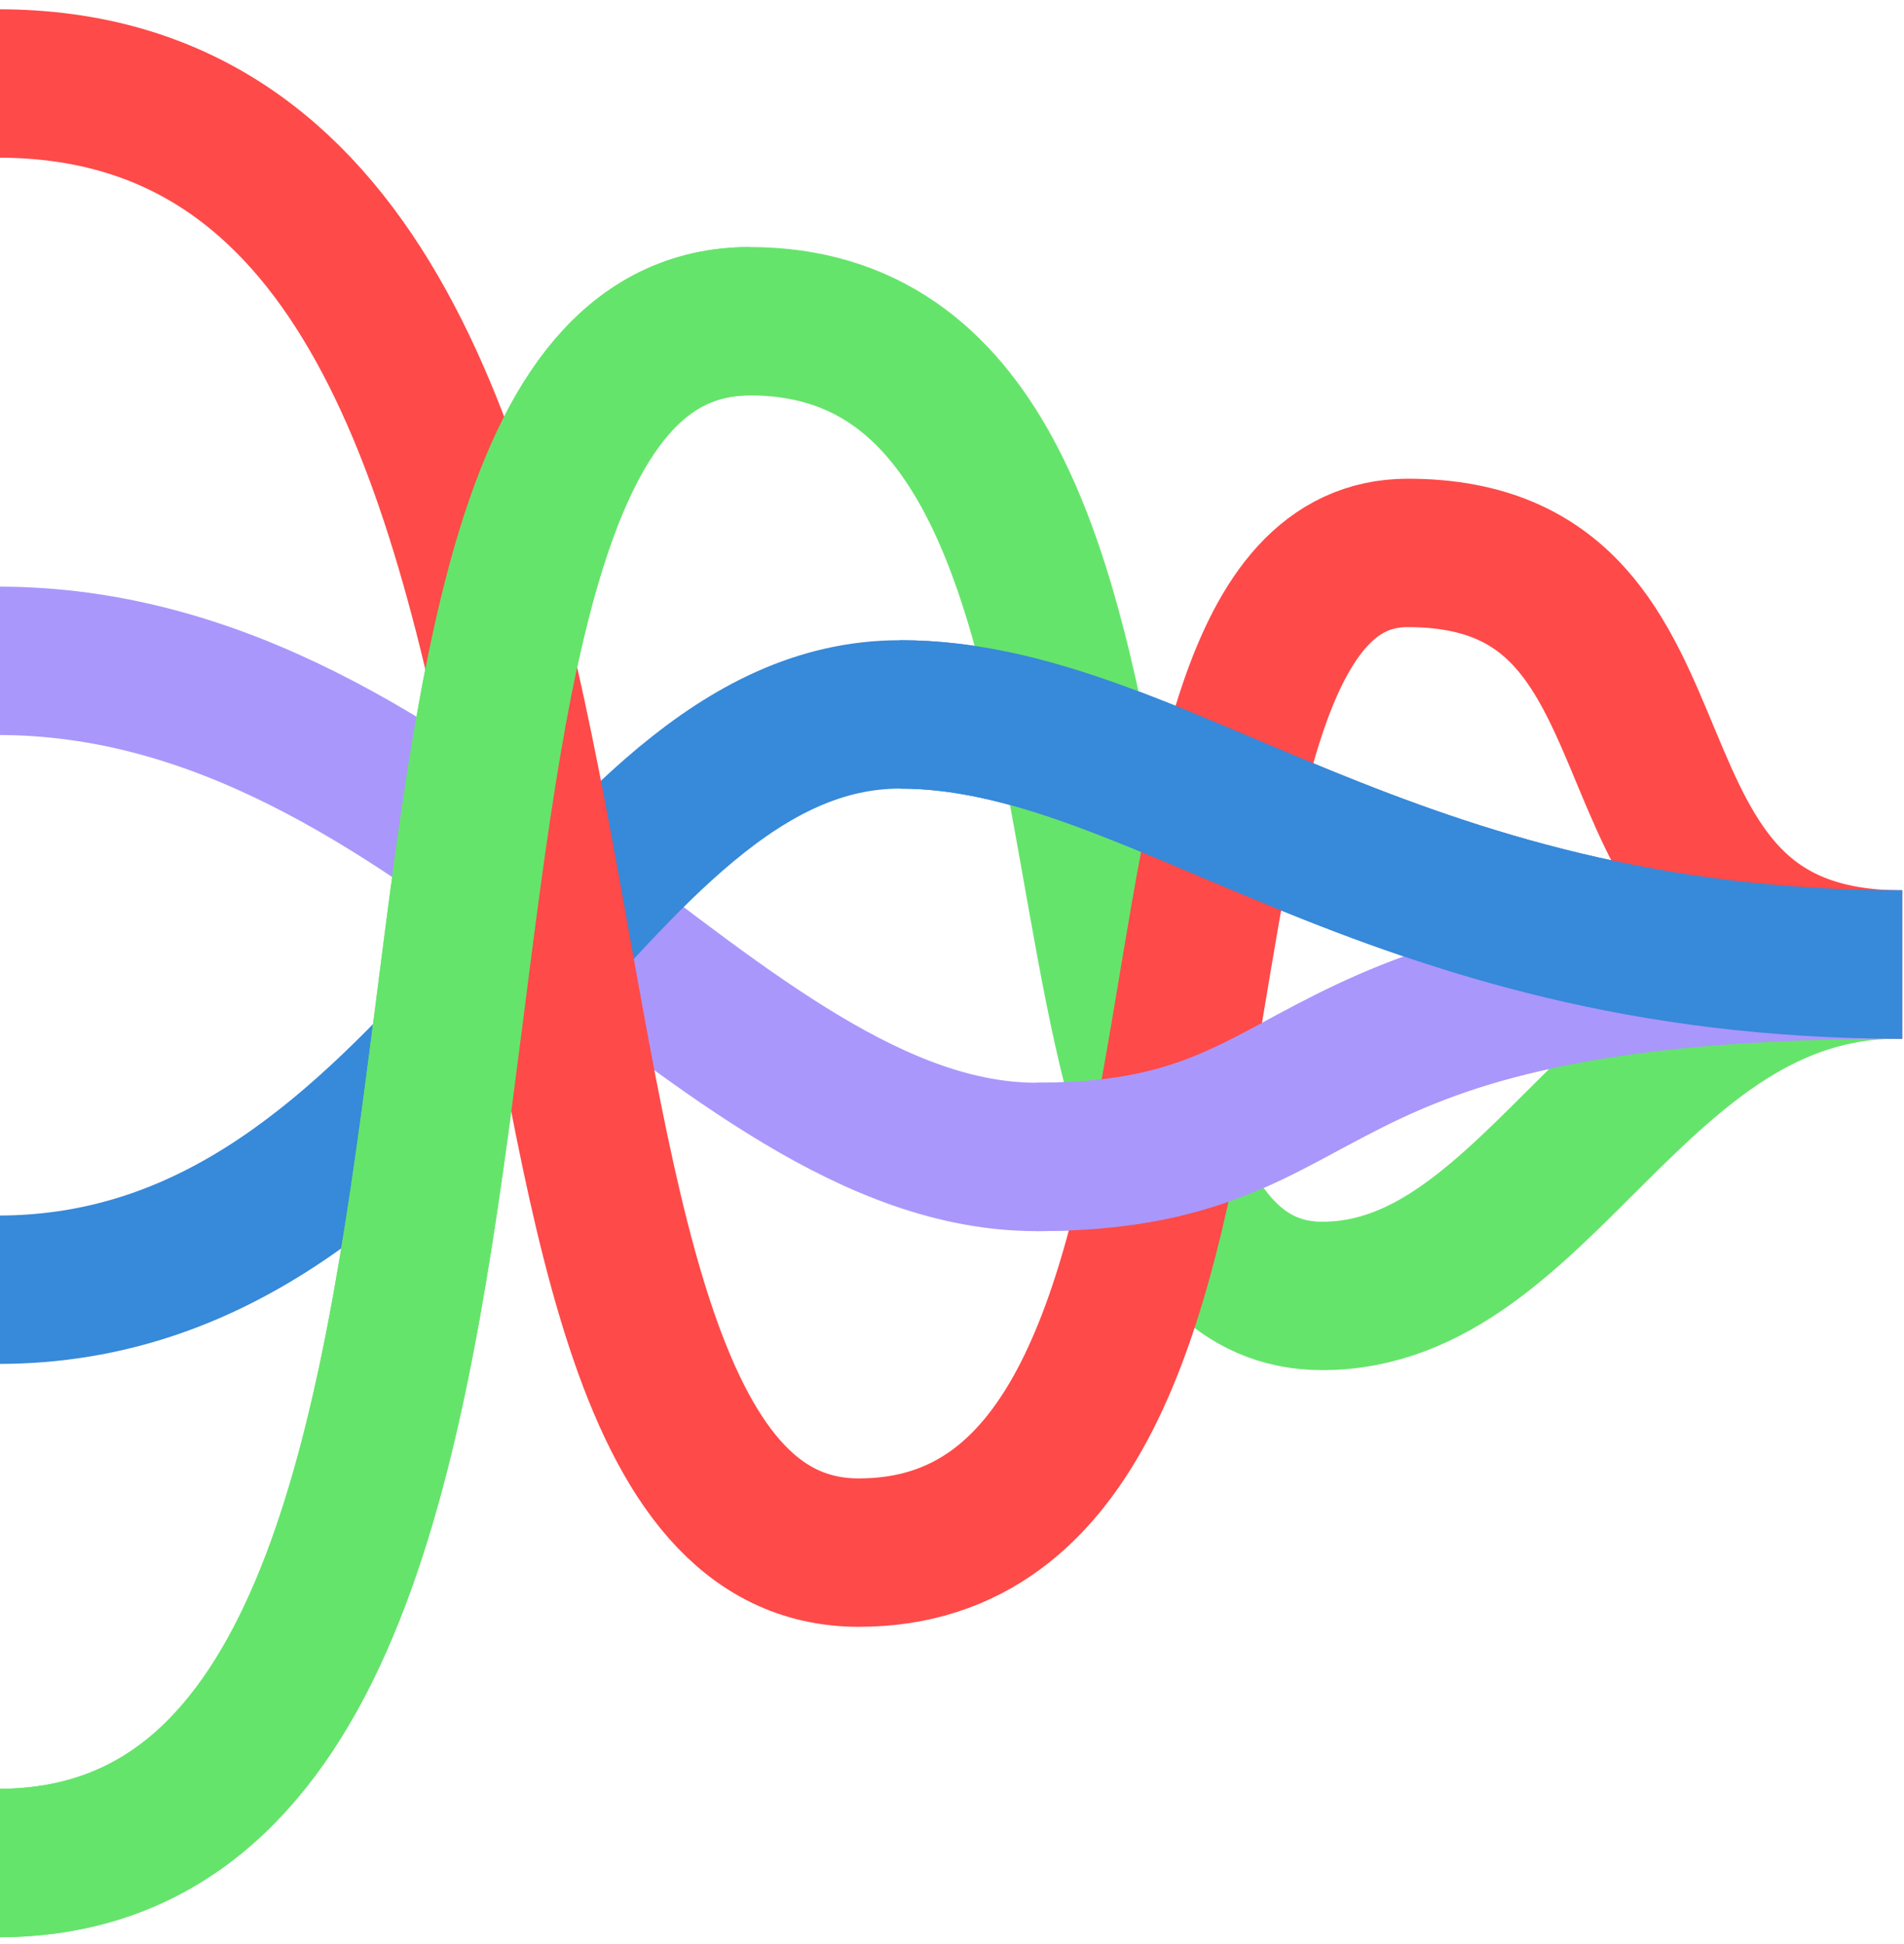
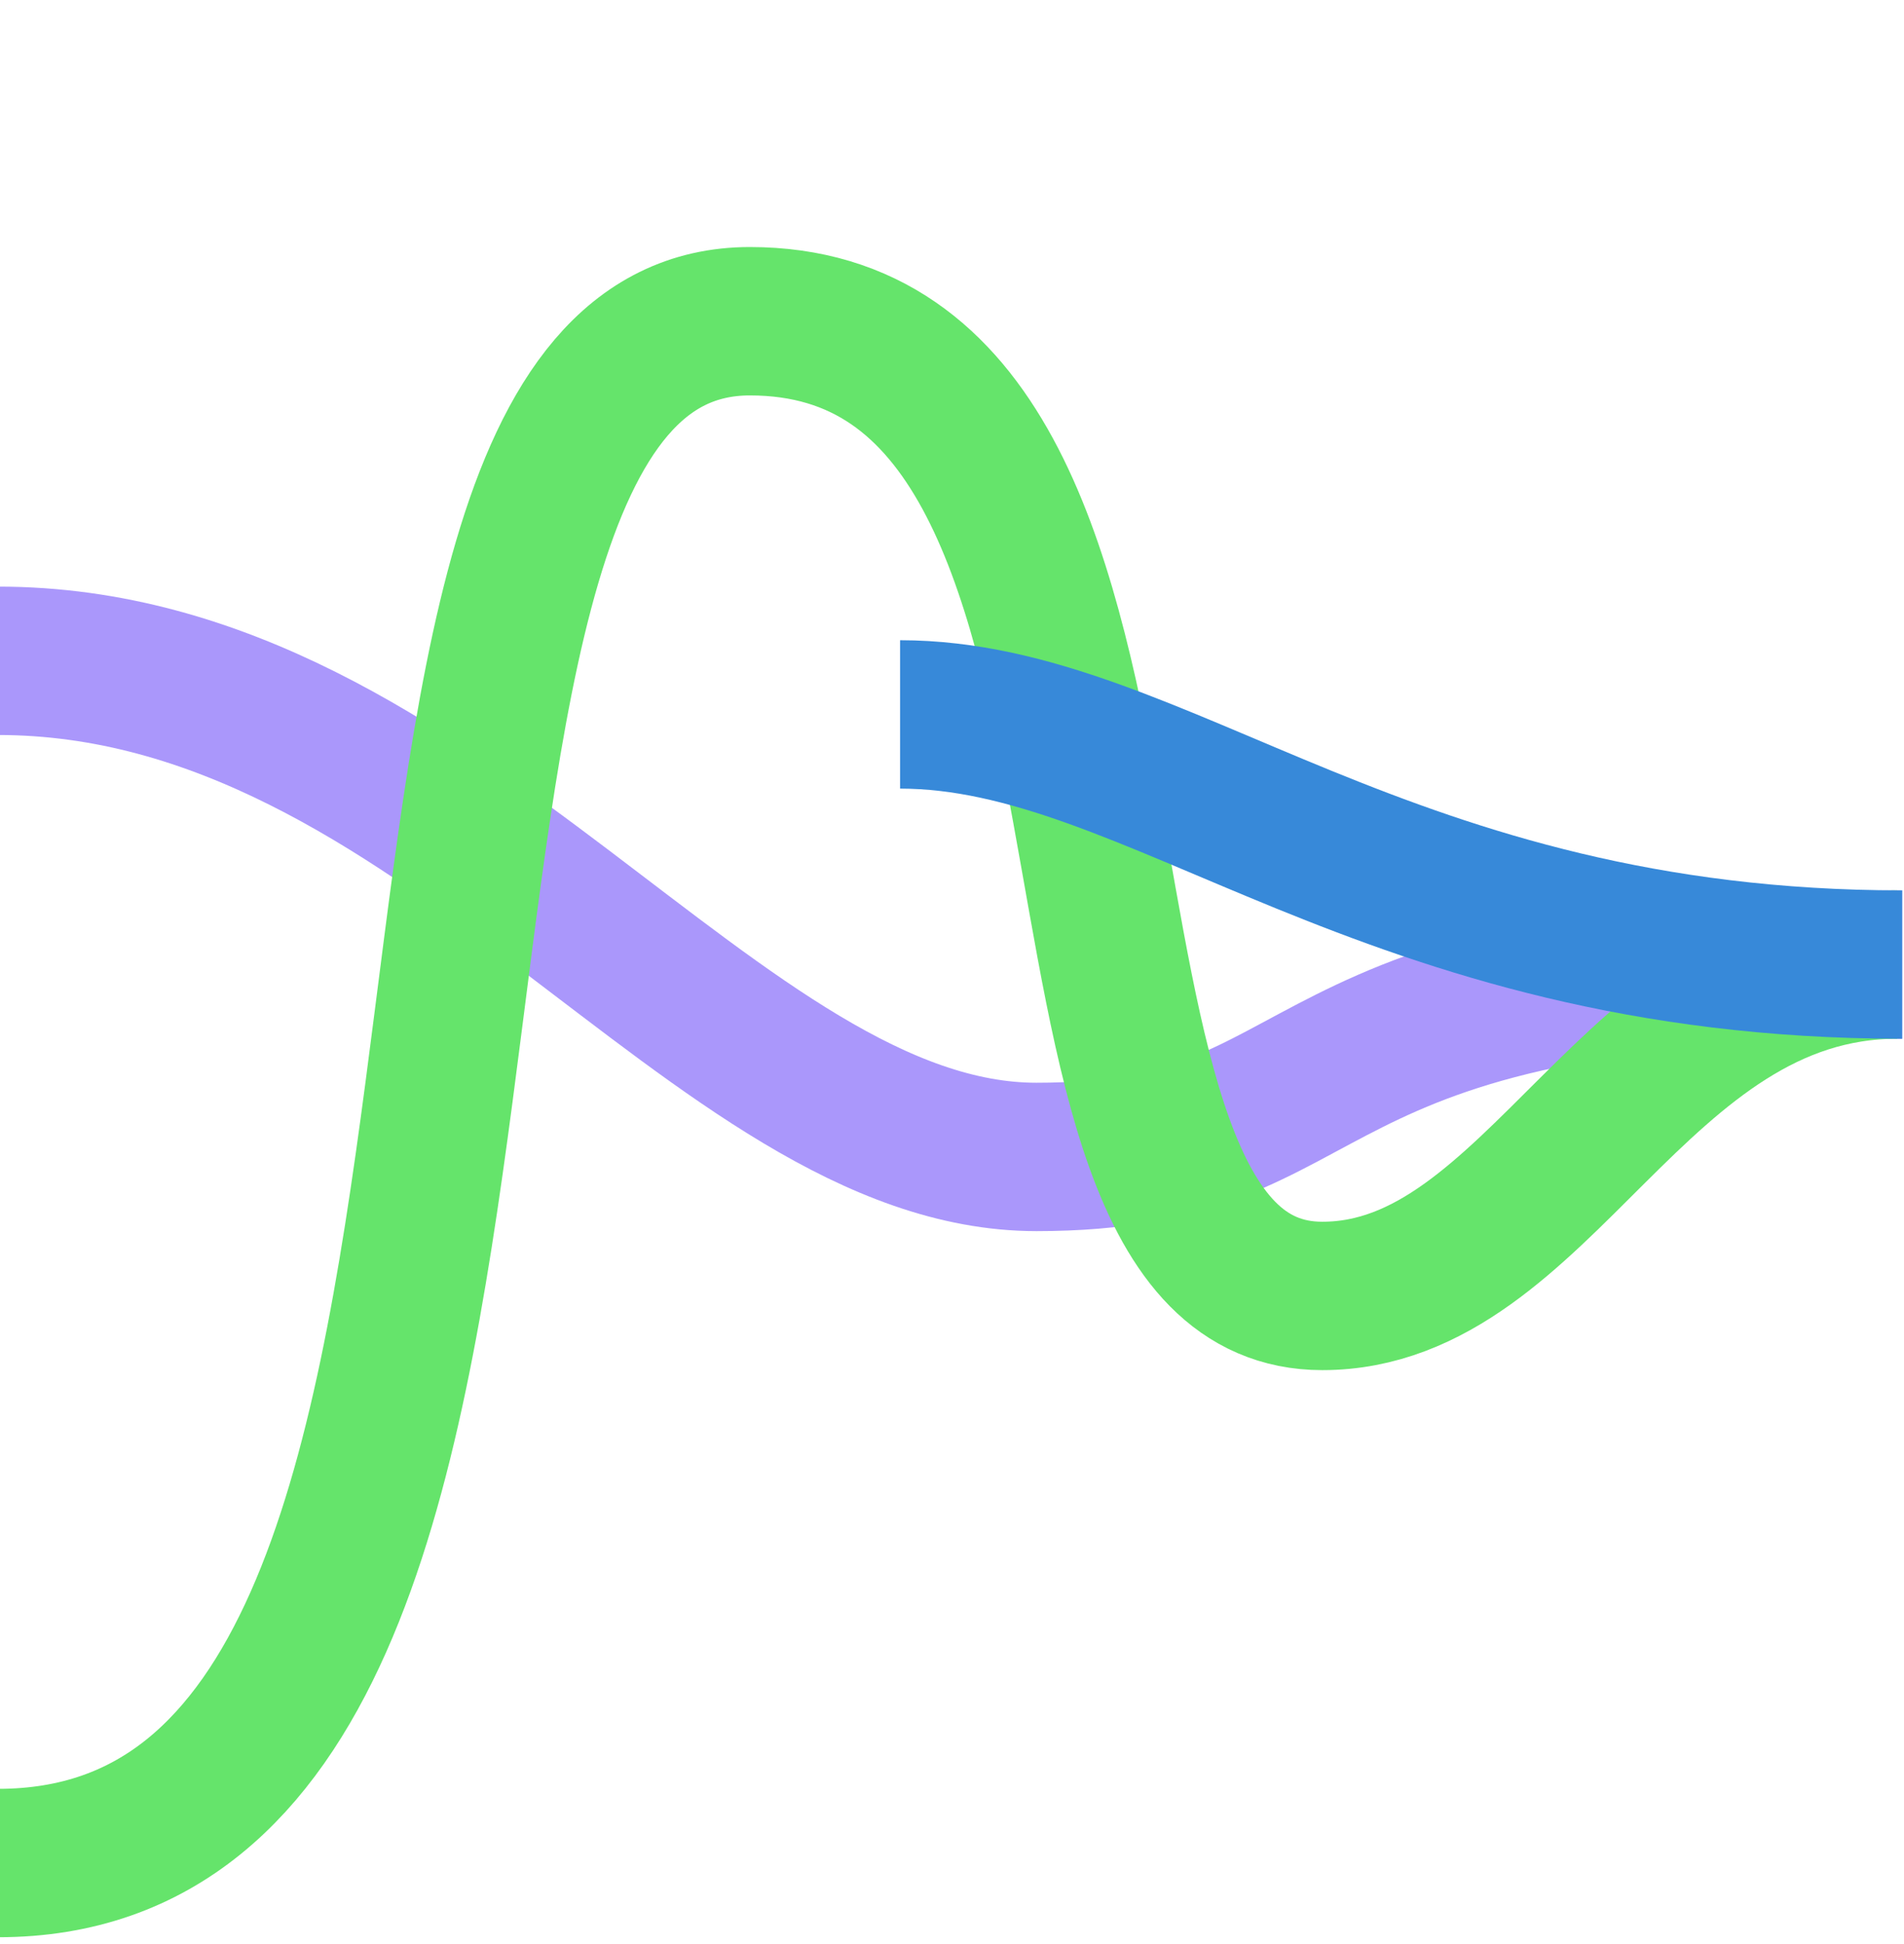
<svg xmlns="http://www.w3.org/2000/svg" version="1.1" width="385px" height="393px">
  <svg width="385px" height="393px" viewBox="0 0 385 393" version="1.1">
    <title>IconTight@1x</title>
    <g id="SvgjsG1021" stroke="none" stroke-width="1" fill="none" fill-rule="evenodd">
      <path d="M-0.375,133.593 C89.351,133.593 144.709,233.892 209.588,233.892 C274.467,233.892 255.119,195 384.625,195" id="SvgjsPath1020" stroke="#AA97FB" stroke-width="30" />
-       <path d="M-0.375,144.429 C89.351,144.429 117.121,260.737 182,260.737 C234.131,260.737 279.86,210.167 384.625,210.167" id="SvgjsPath1019" stroke="#3789D9" stroke-width="30" transform="translate(192.125, 202.583) scale(1, -1) translate(-192.125, -202.583)" />
      <path d="M-0.375,376.639 C127.854,376.639 58.447,64.943 151.614,64.943 C244.78,64.943 201.191,261.992 267.373,261.992 C311.645,261.992 330.181,195 383.625,195" id="SvgjsPath1018" stroke="#65E46B" stroke-width="30" stroke-linejoin="round" />
-       <path d="M-0.375,16.875 C144.953,16.875 84.492,313.883 173.645,313.883 C262.799,313.883 221.609,111.78 284.662,111.78 C347.716,111.78 317.167,195 384.625,195" id="SvgjsPath1017" stroke="#FE4A49" stroke-width="30" />
-       <path d="M-0.375,376.639 C127.854,376.639 58.447,64.943 151.614,64.943" id="SvgjsPath1016" stroke="#65E46B" stroke-width="30" />
-       <path d="M209.588,233.892 C274.467,233.892 255.119,195 384.625,195" id="SvgjsPath1015" stroke="#AA97FB" stroke-width="30" />
      <path d="M182,195 C234.131,195 279.86,144.429 384.625,144.429" id="SvgjsPath1014" stroke="#3789D9" stroke-width="30" transform="translate(283.312, 169.715) scale(1, -1) translate(-283.312, -169.715)" />
    </g>
  </svg>
  <style>@media (prefers-color-scheme: light) { :root { filter: none; } }
@media (prefers-color-scheme: dark) { :root { filter: none; } }
</style>
</svg>